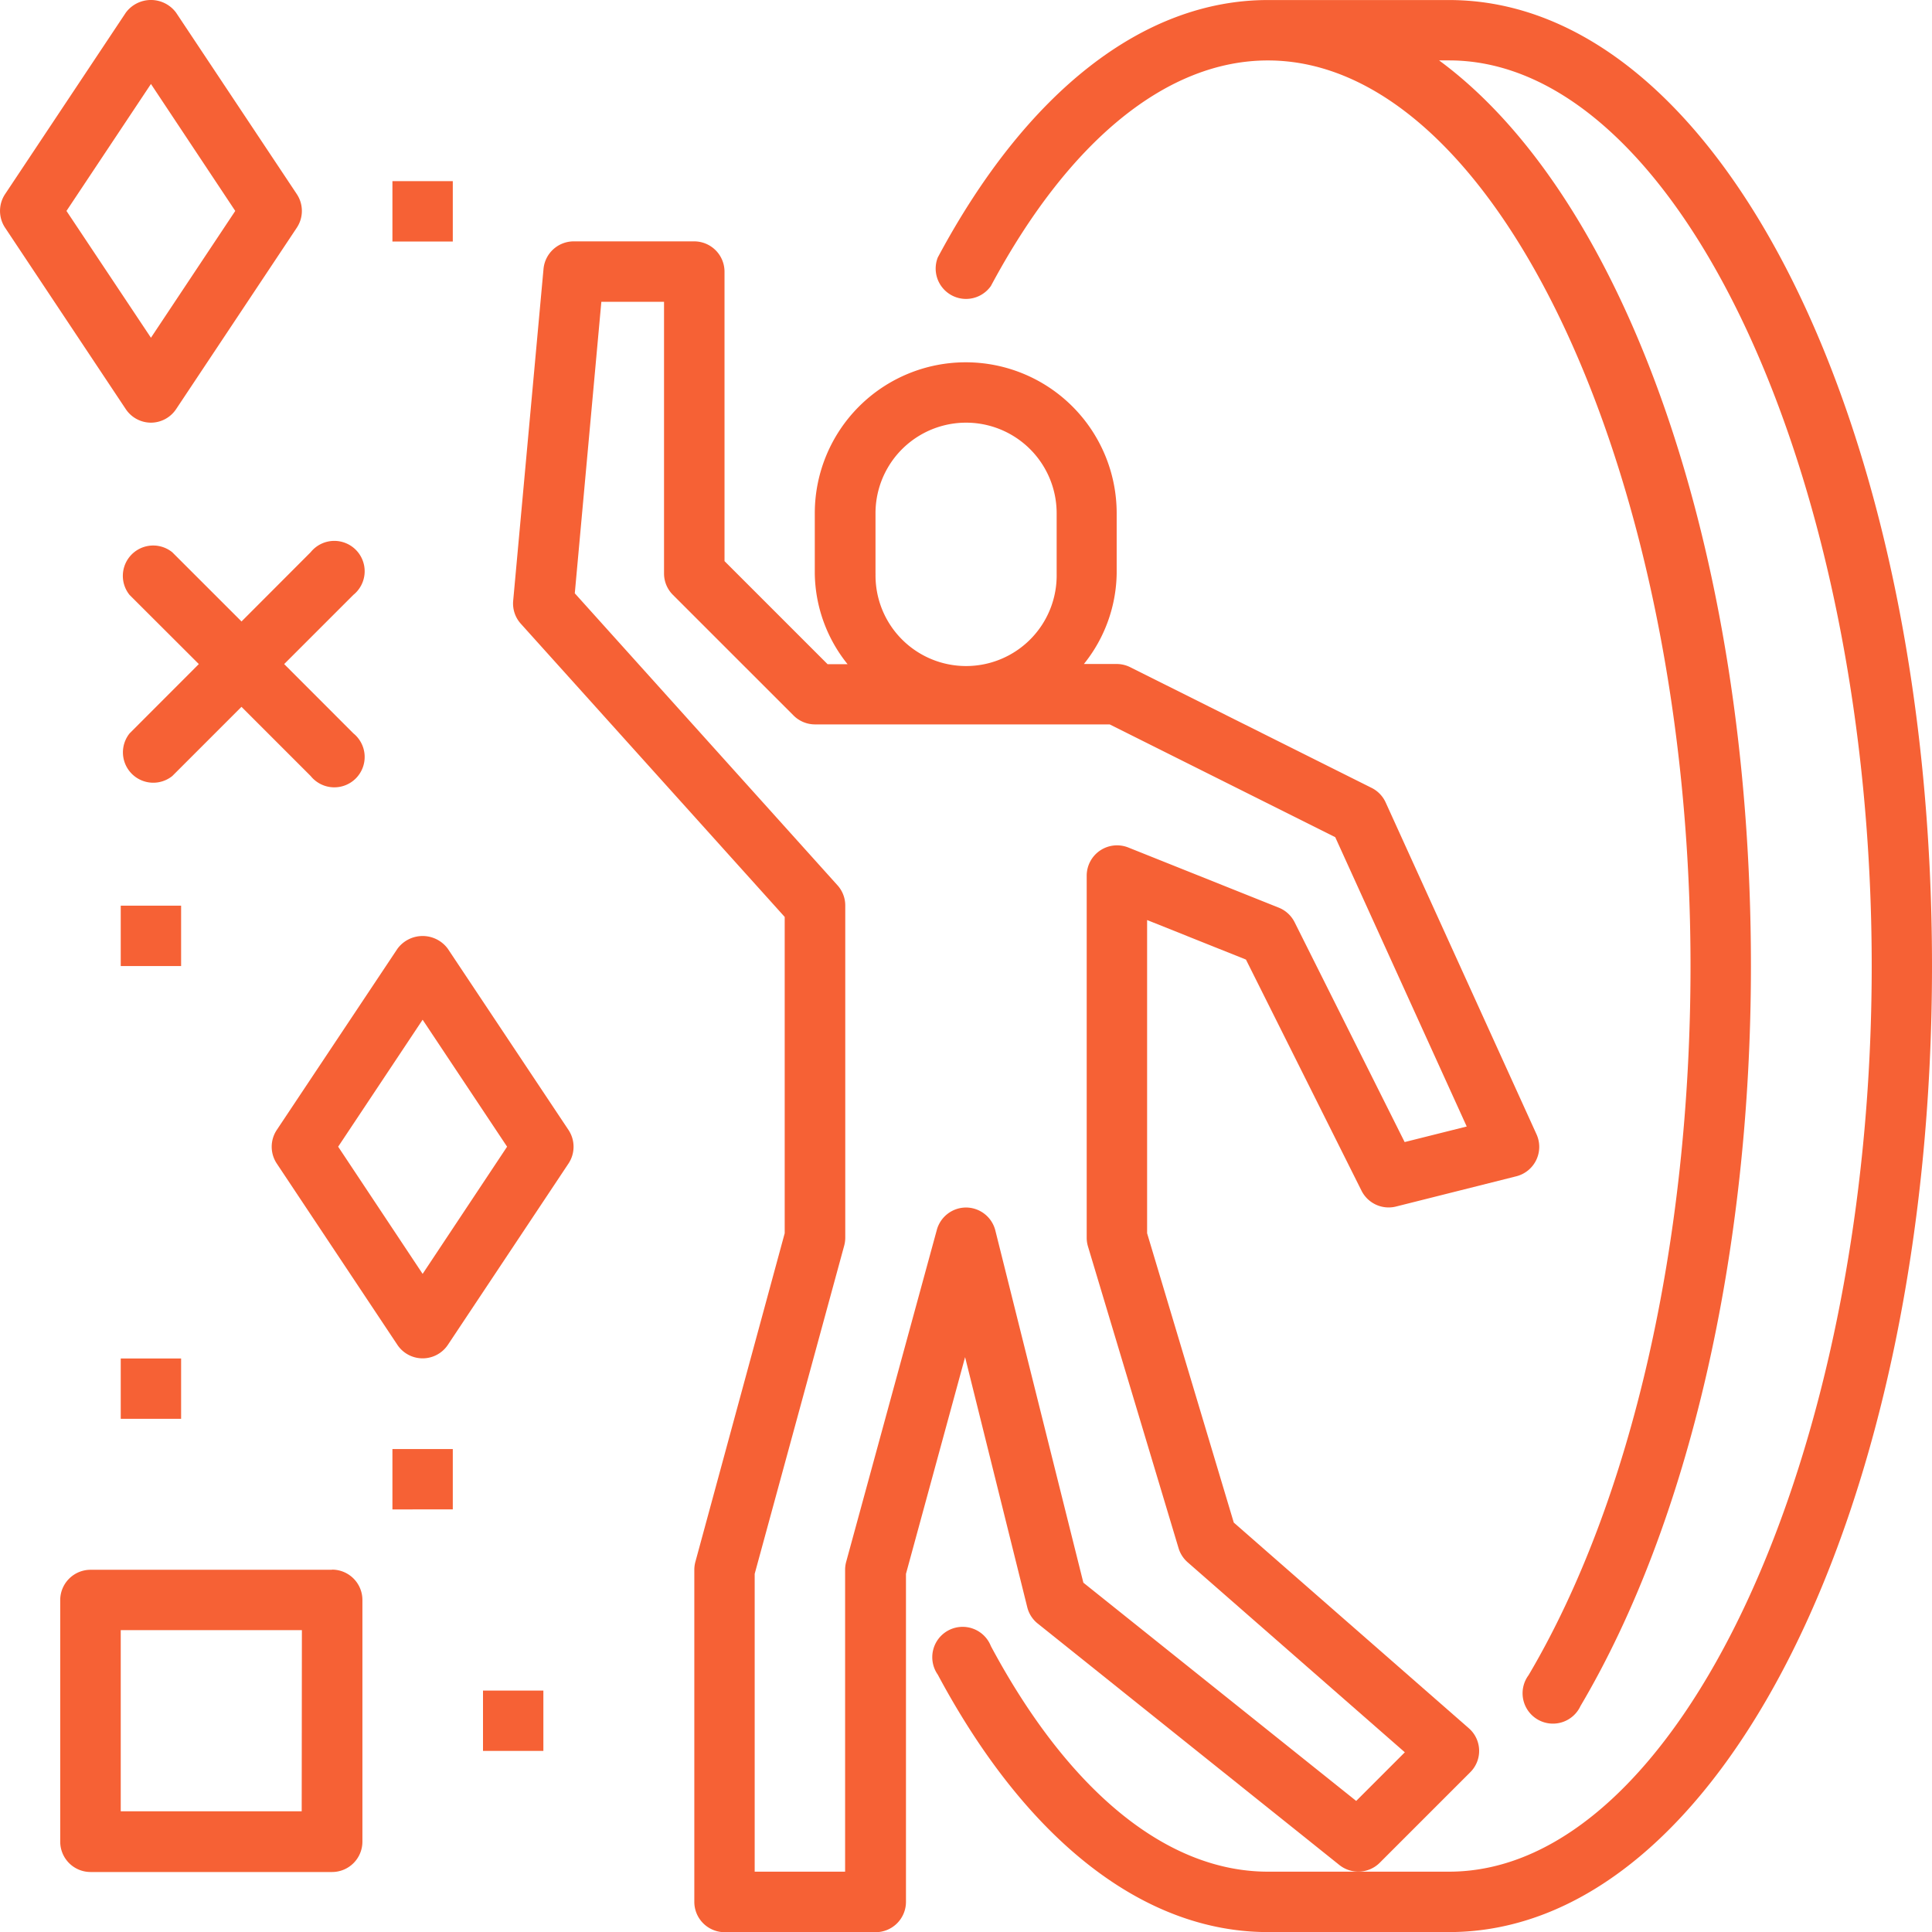
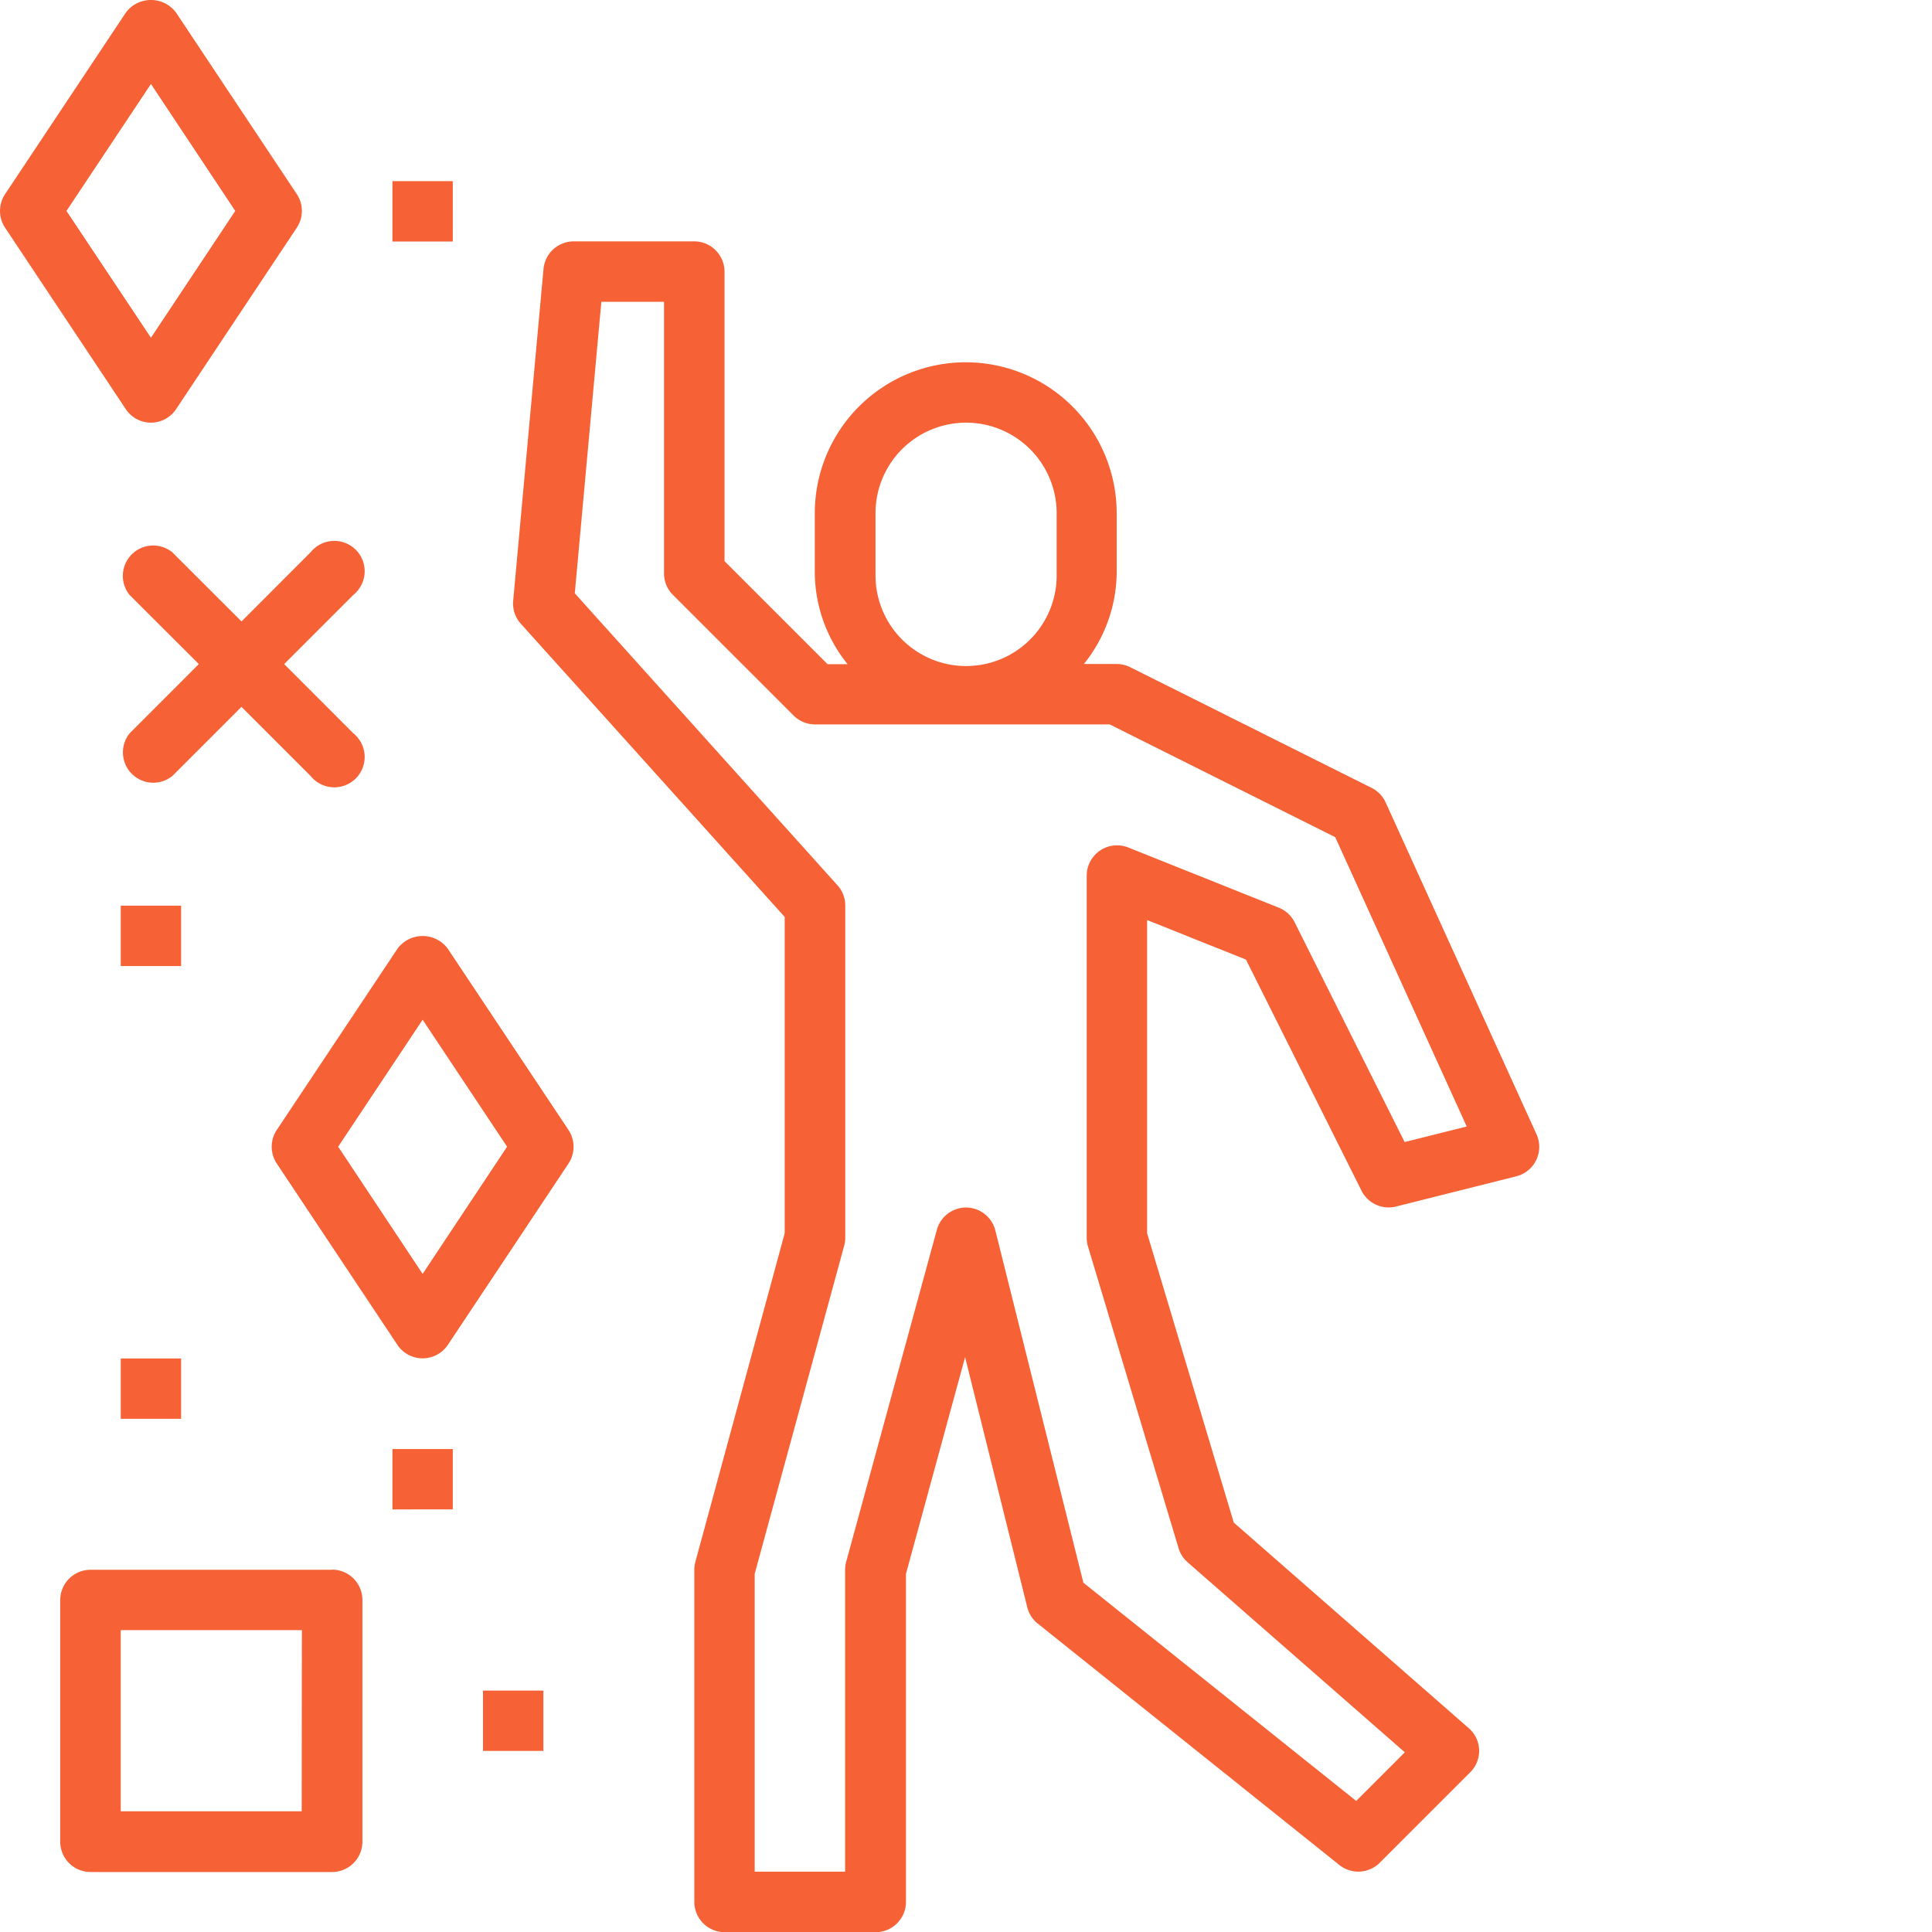
<svg xmlns="http://www.w3.org/2000/svg" width="50.916" height="50.921" viewBox="0 0 50.916 50.921">
  <g id="Group_35742" data-name="Group 35742" transform="translate(0 0.001)">
-     <path id="Path_53679" data-name="Path 53679" d="M44.513,0H39.74c-3.271,0-6.361,2.41-8.7,6.785a.8.8,0,0,0,1.4.751c2.051-3.833,4.644-5.944,7.3-5.944,6.038,0,11.138,10.929,11.138,23.867,0,7.287-1.556,14.1-4.269,18.689a.8.8,0,1,0,1.37.81c2.854-4.827,4.491-11.934,4.491-19.5,0-11.083-3.371-20.3-8.218-23.867h.263c6.038,0,11.138,10.929,11.138,23.867s-5.1,23.867-11.138,23.867H39.74c-2.656,0-5.248-2.111-7.3-5.944a.8.8,0,1,0-1.4.751c2.341,4.376,5.432,6.785,8.7,6.785h4.773c7.138,0,12.729-11.182,12.729-25.458S51.651,0,44.513,0Z" transform="translate(-6.326)" fill="#f66135" />
    <path id="Path_53680" data-name="Path 53680" d="M27.073,42.358a.792.792,0,0,0,.275.428L35.3,49.151a.8.8,0,0,0,1.06-.059l2.387-2.387a.792.792,0,0,0-.039-1.161l-6.193-5.419L30.231,32.5V24.246l2.605,1.042,3.047,6.094a.8.8,0,0,0,.9.416l3.182-.8a.8.8,0,0,0,.531-1.1l-3.978-8.751a.8.8,0,0,0-.368-.383l-6.365-3.182a.8.8,0,0,0-.356-.084h-.864a3.892,3.892,0,0,0,.864-2.387V13.525a3.978,3.978,0,1,0-7.956,0v1.591a3.887,3.887,0,0,0,.864,2.387H21.81l-2.716-2.716V7.16a.8.8,0,0,0-.8-.8H15.116a.8.8,0,0,0-.792.724l-.8,8.751a.794.794,0,0,0,.2.6l6.956,7.729V32.5L18.326,41.16a.808.808,0,0,0-.028.209V50.12a.8.8,0,0,0,.8.8h3.978a.8.8,0,0,0,.8-.8V41.476l1.558-5.711Zm-4-27.243v-1.59a2.387,2.387,0,1,1,4.774,0v1.591a2.387,2.387,0,1,1-4.773,0ZM24.69,32.409,22.3,41.16a.808.808,0,0,0-.028.209v7.956H19.889V41.476l2.359-8.649a.808.808,0,0,0,.028-.209V23.867a.794.794,0,0,0-.2-.532l-6.928-7.7.7-7.682H17.5v7.16a.793.793,0,0,0,.233.562l3.182,3.182a.8.8,0,0,0,.562.233h7.768l5.944,2.972,3.465,7.625-1.636.41-2.9-5.794a.8.8,0,0,0-.416-.383L29.73,22.332a.8.8,0,0,0-1.091.739v9.547a.793.793,0,0,0,.033.228L31.06,40.8a.8.8,0,0,0,.238.37l5.725,5.009-1.282,1.282-7.19-5.752L26.23,32.422a.8.8,0,0,0-.763-.6h-.009a.8.8,0,0,0-.768.586ZM11.8,25a.824.824,0,0,0-1.324,0L7.294,29.778a.8.8,0,0,0,0,.885l3.182,4.783a.8.8,0,0,0,1.324,0l3.182-4.783a.8.8,0,0,0,0-.885Zm-.662,8.571L8.912,30.219l2.226-3.346,2.226,3.346ZM3.978,11.138a.8.8,0,0,0,.662-.355L7.822,6a.8.8,0,0,0,0-.885L4.64.332a.824.824,0,0,0-1.324,0L.134,5.115A.8.8,0,0,0,.134,6l3.182,4.783a.8.8,0,0,0,.662.355Zm0-8.926L6.2,5.558,3.978,8.9,1.752,5.558ZM4.54,14.553a.8.8,0,0,0-1.125,1.125L5.24,17.5,3.415,19.327A.8.8,0,0,0,4.54,20.451l1.824-1.824,1.824,1.824a.8.8,0,1,0,1.125-1.125L7.489,17.5l1.824-1.824a.8.8,0,1,0-1.125-1.125L6.365,16.377ZM8.751,41.369H2.387a.8.8,0,0,0-.8.8v6.365a.8.8,0,0,0,.8.8H8.751a.8.8,0,0,0,.8-.8V42.165a.8.8,0,0,0-.8-.8Zm-.8,6.365H3.182V42.96H7.956ZM3.182,23.867H4.773v1.591H3.182Zm7.16,14.32h1.591v1.591H10.342Zm2.387,6.365H14.32v1.591H12.729ZM3.182,35.8H4.773v1.591H3.182Zm7.16-31.027h1.591V6.364H10.342Z" fill="#f66135" />
  </g>
</svg>